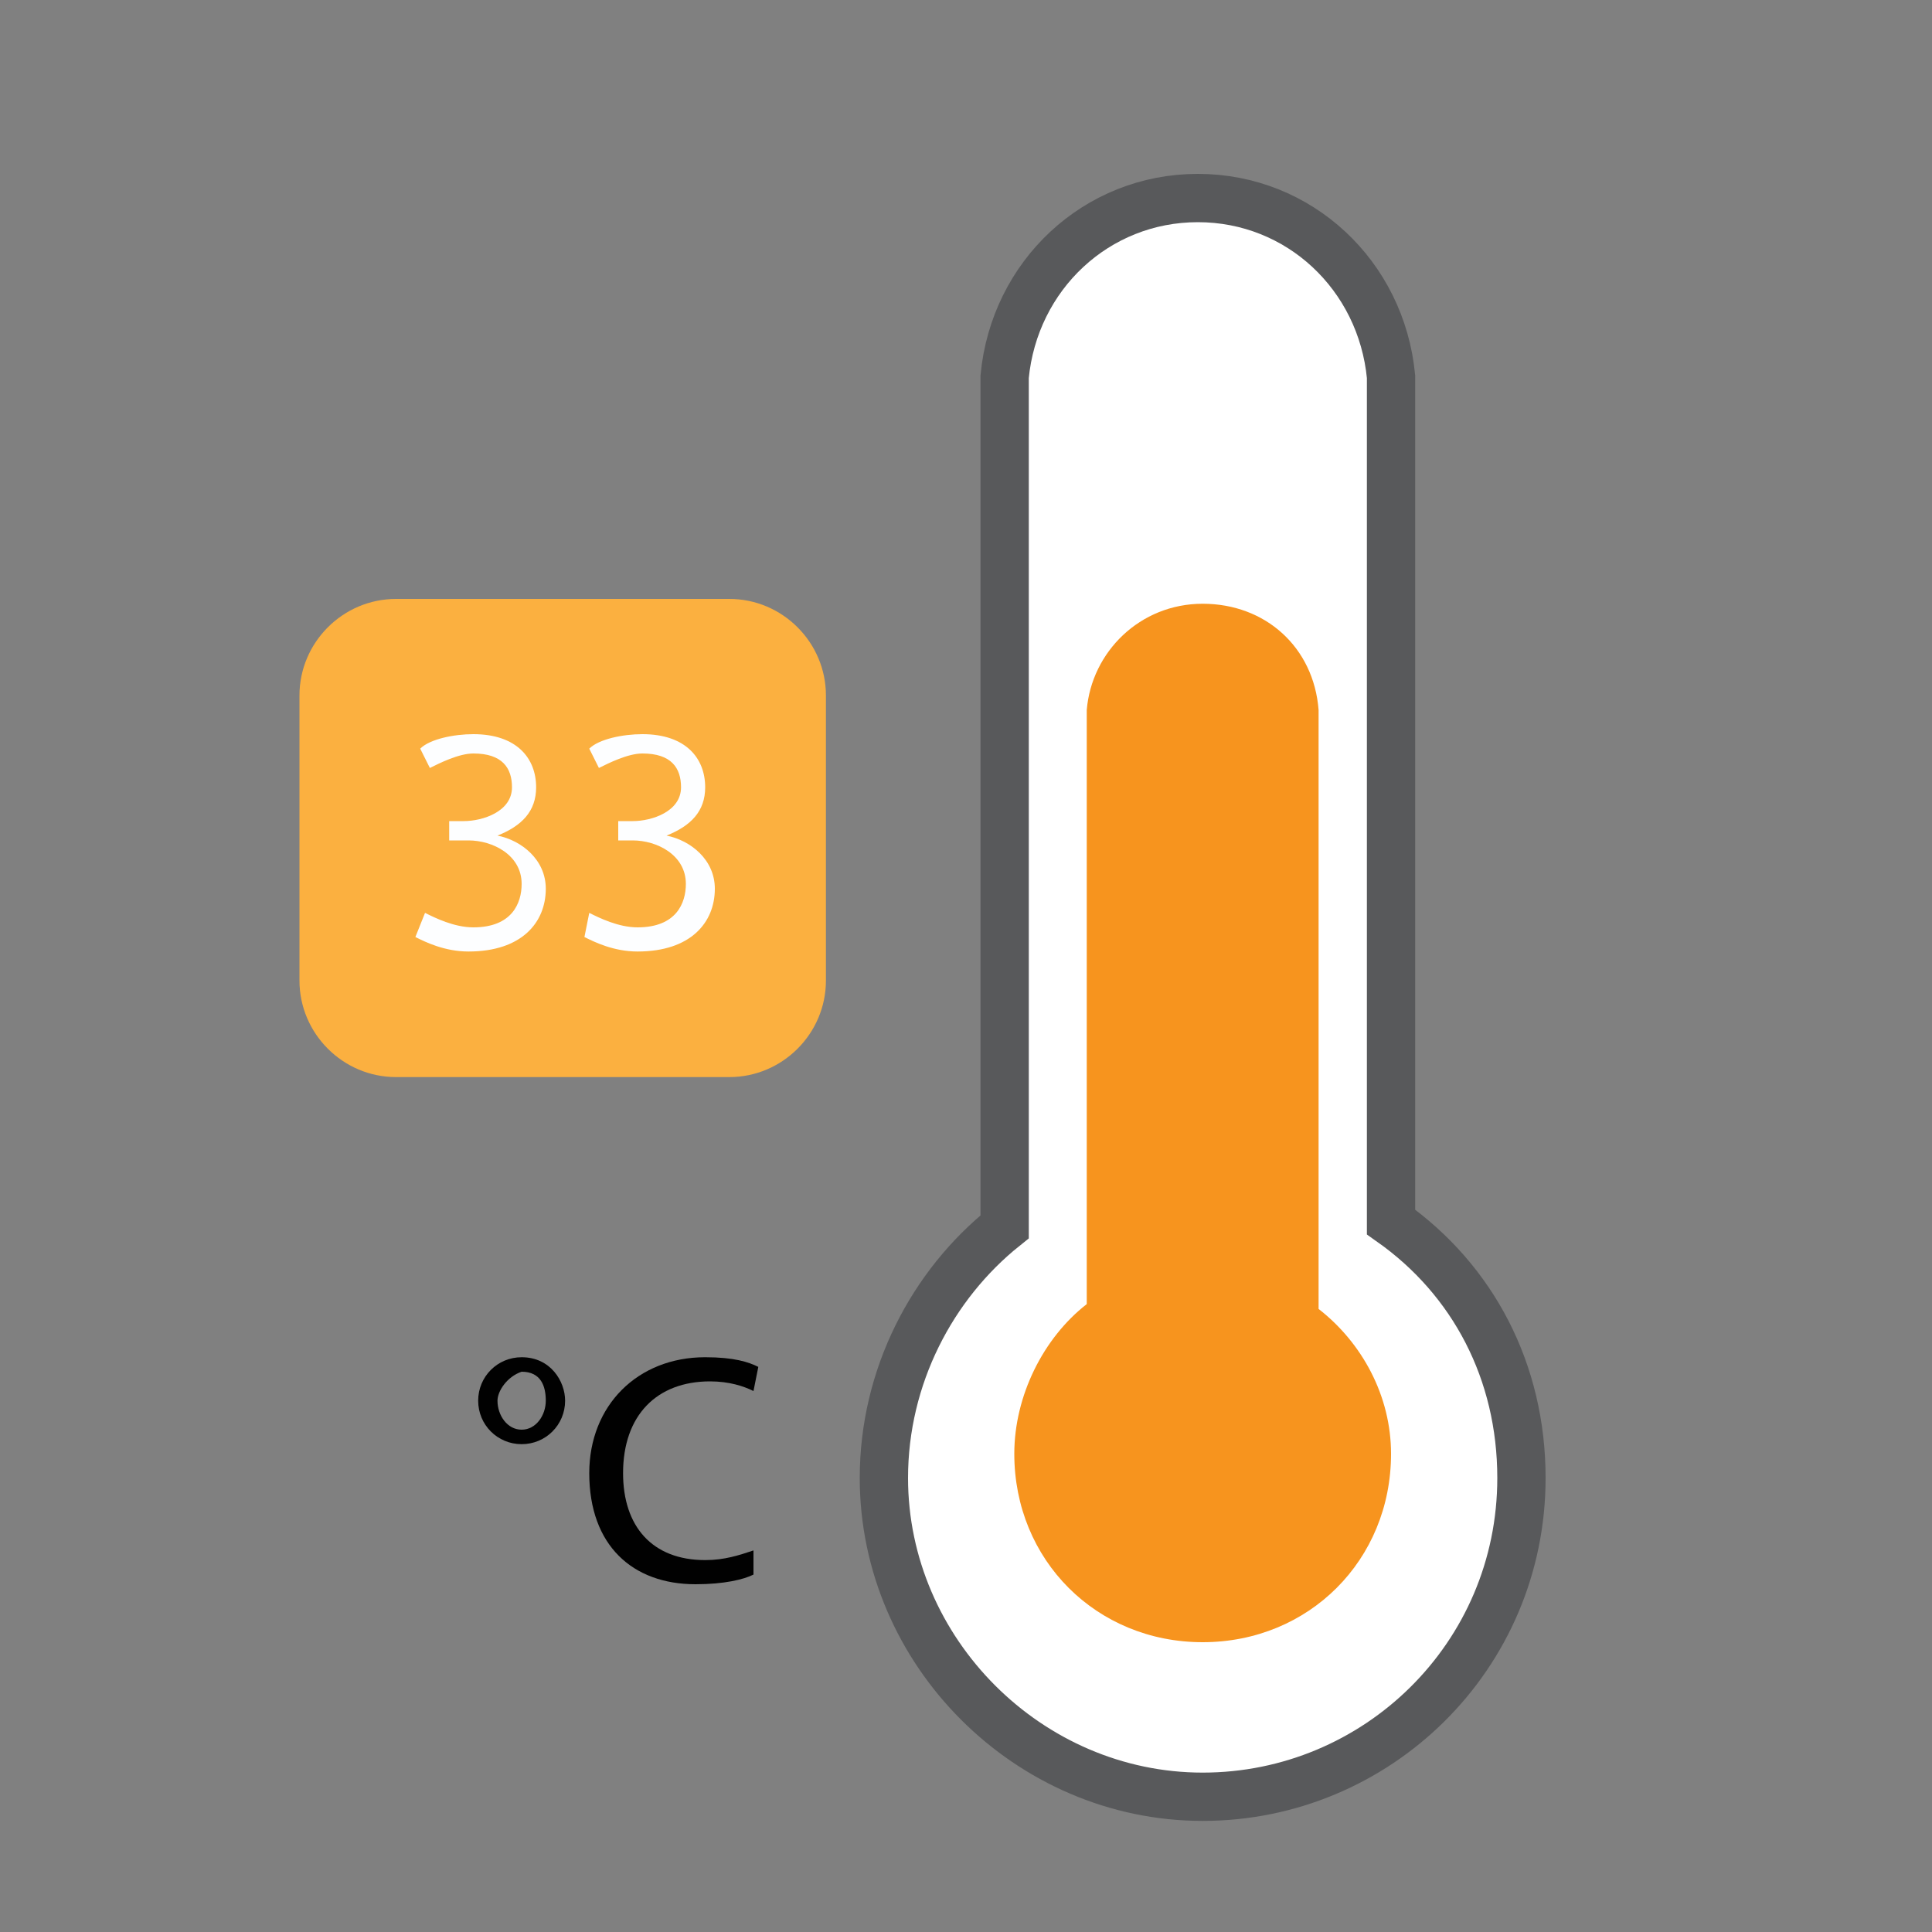
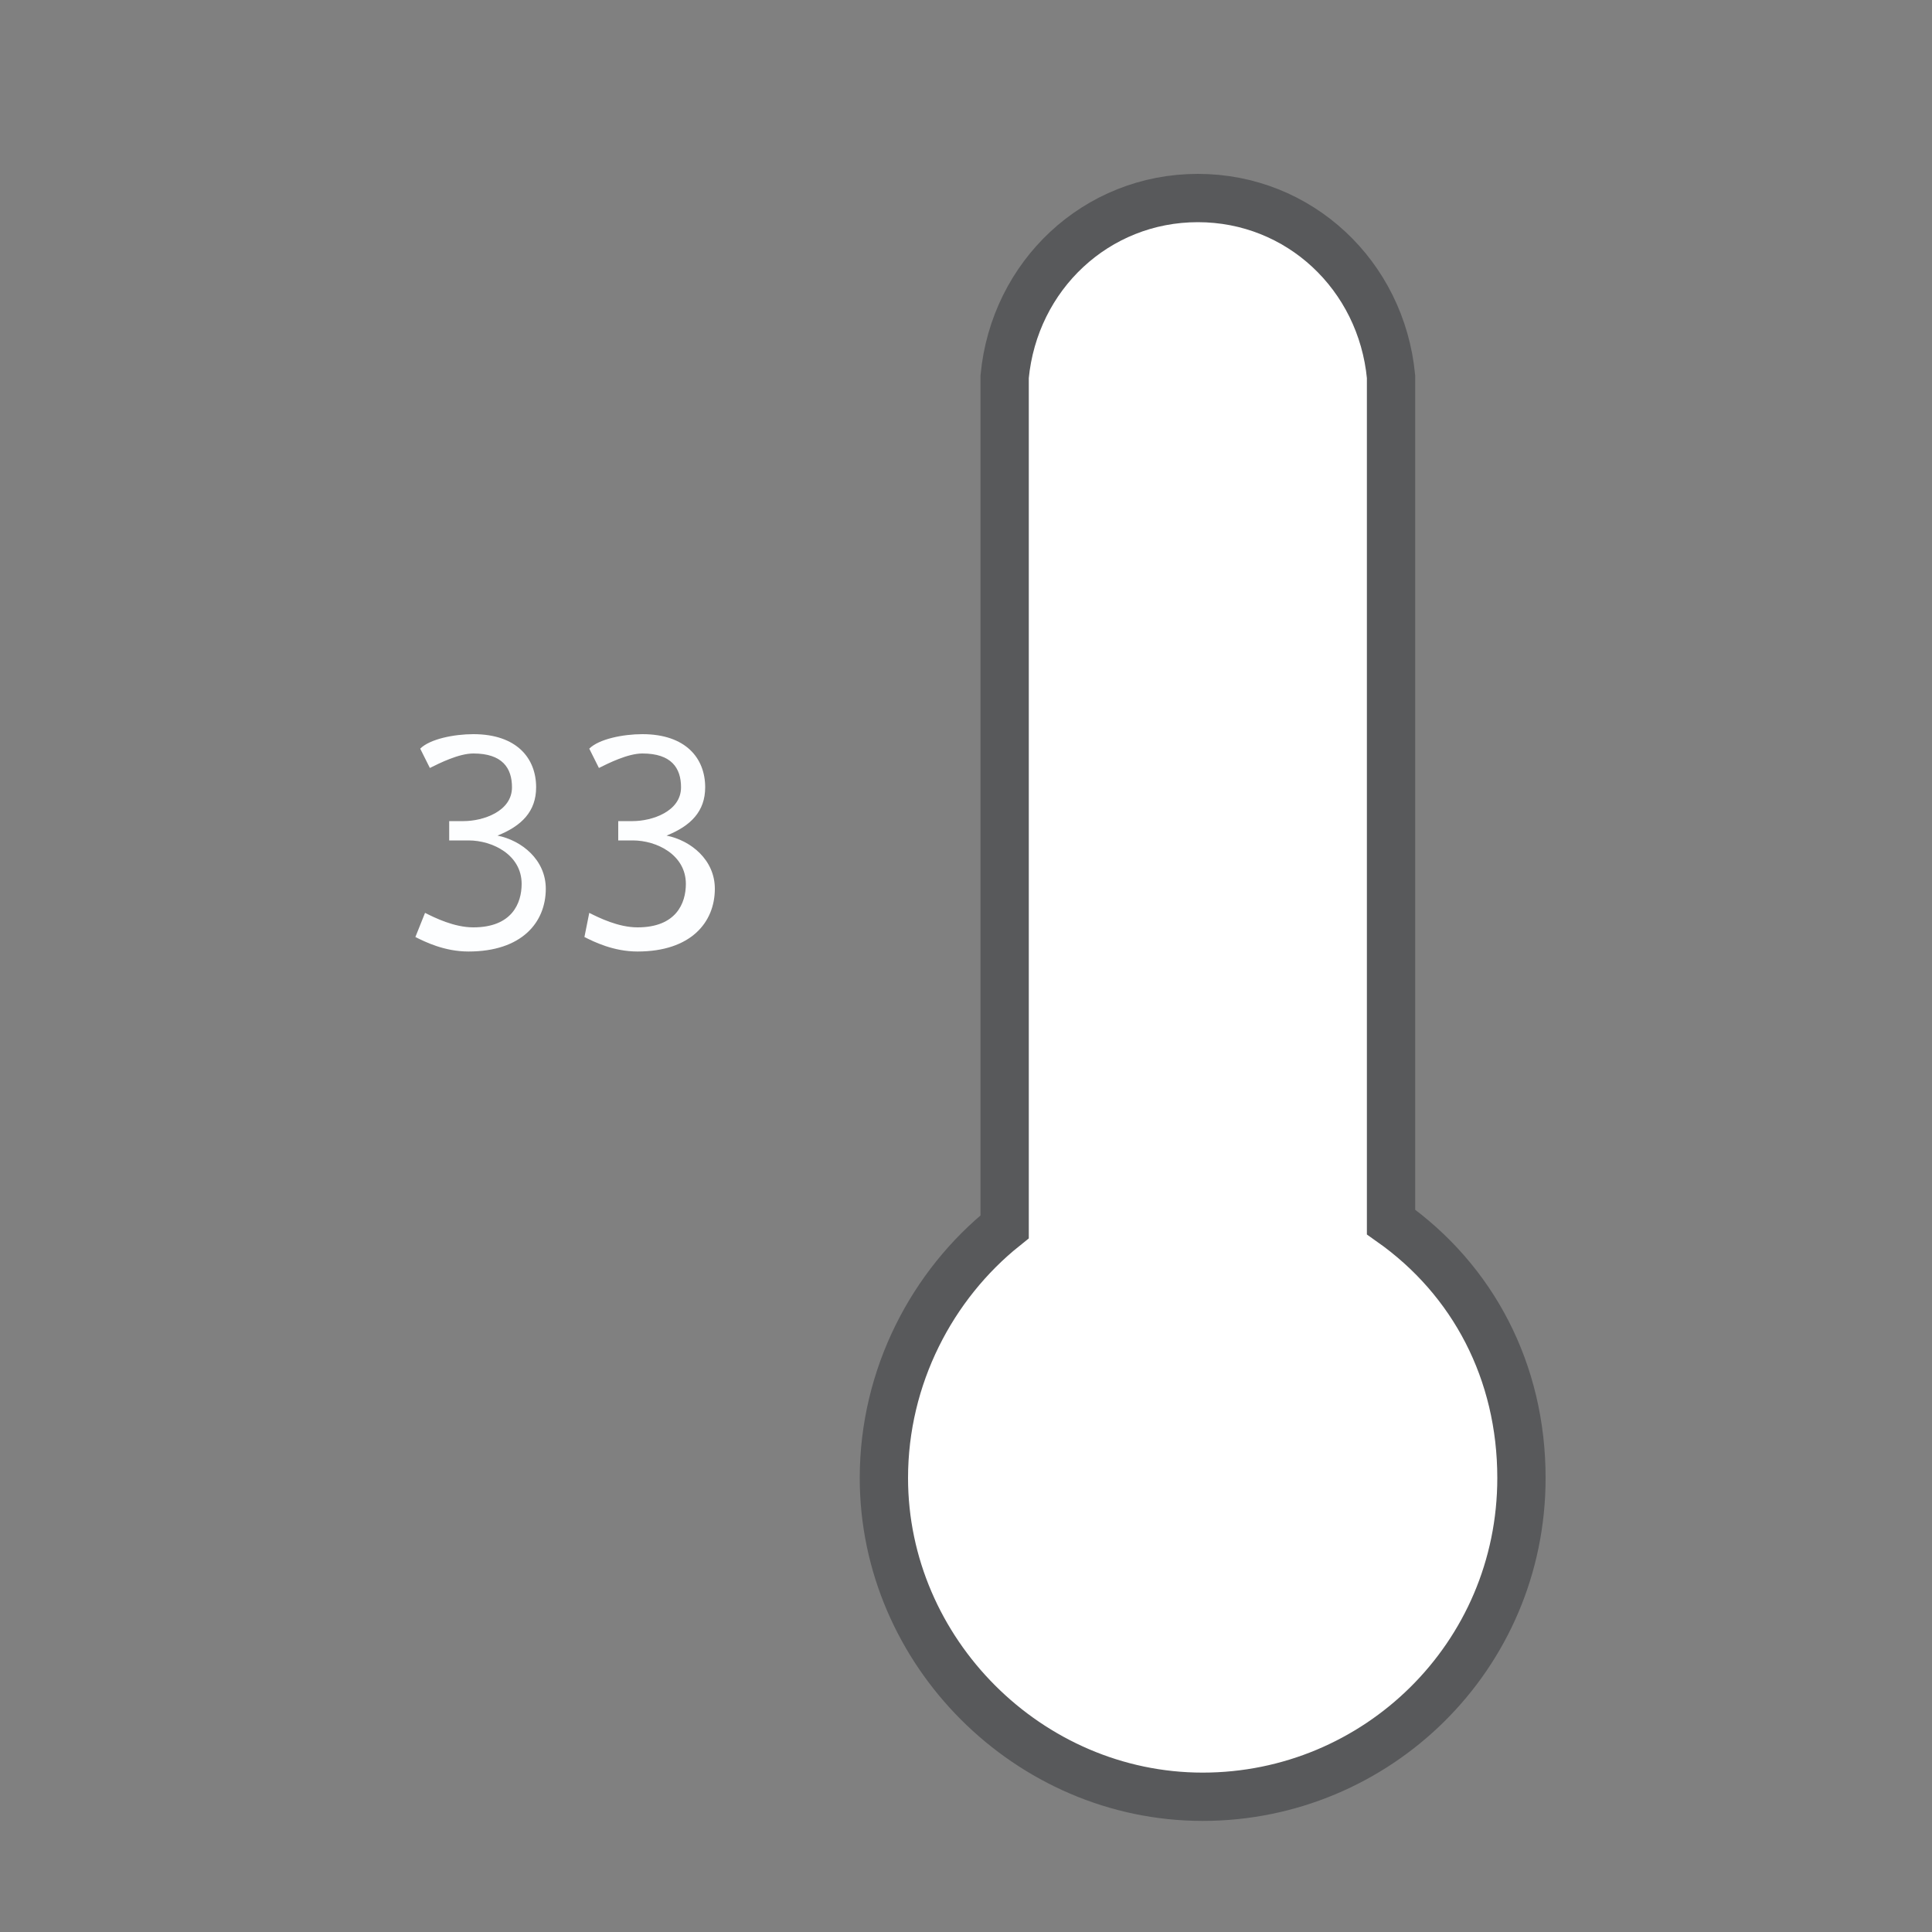
<svg xmlns="http://www.w3.org/2000/svg" version="1.1" id="Layer_1" x="0px" y="0px" viewBox="0 0 40 40" style="enable-background:new 0 0 40 40;" xml:space="preserve">
  <rect x="0" y="0" width="40" height="40" fill="#808080" stroke="none" />
  <style type="text/css">
	.st0{fill:#FFFFFF;stroke:#58595B;stroke-miterlimit:10;}
	.st1{fill:#F7941E;}
	.st2{fill:#FBB040;}
	.st3{fill:#010101;}
	.st4{fill:#FDFEFF;}
</style>
  <g id="XMLID_444_">
    <path id="XMLID_472_" class="st0" d="M31.5,30.6c0,3.7-3,6.6-6.6,6.6s-6.6-3-6.6-6.6c0-2.1,1-4,2.5-5.2V8.2c0-0.1,0-0.3,0-0.4   c0.2-2.1,1.9-3.7,4-3.7s3.8,1.6,4,3.7c0,0.1,0,0.3,0,0.4v17.1C30.5,26.5,31.5,28.4,31.5,30.6z" />
-     <path id="XMLID_445_" class="st1" d="M28.8,30.1c0,2.2-1.7,3.9-3.9,3.9S21,32.3,21,30.1c0-1.2,0.6-2.4,1.5-3.1V14.9   c0-0.1,0-0.2,0-0.2c0.1-1.2,1.1-2.2,2.4-2.2s2.3,0.9,2.4,2.2c0,0.1,0,0.2,0,0.2v12.2C28.2,27.8,28.8,28.9,28.8,30.1z" />
-     <path id="XMLID_468_" class="st2" d="M15.1,22.3H8.2c-1.1,0-2-0.9-2-2v-5.9c0-1.1,0.9-2,2-2h6.9c1.1,0,2,0.9,2,2v5.9   C17.1,21.4,16.2,22.3,15.1,22.3z" />
    <g id="XMLID_462_">
-       <path id="XMLID_465_" class="st3" d="M11.7,29c0,0.5-0.4,0.9-0.9,0.9c-0.5,0-0.9-0.4-0.9-0.9c0-0.5,0.4-0.9,0.9-0.9    C11.4,28.1,11.7,28.6,11.7,29z M10.3,29c0,0.3,0.2,0.6,0.5,0.6c0.3,0,0.5-0.3,0.5-0.6c0-0.3-0.1-0.6-0.5-0.6    C10.5,28.5,10.3,28.8,10.3,29z" />
-       <path id="XMLID_463_" class="st3" d="M15.6,32.6c-0.2,0.1-0.6,0.2-1.2,0.2c-1.3,0-2.2-0.8-2.2-2.3c0-1.4,1-2.4,2.4-2.4    c0.6,0,0.9,0.1,1.1,0.2l-0.1,0.5c-0.2-0.1-0.5-0.2-0.9-0.2c-1.1,0-1.8,0.7-1.8,1.9c0,1.1,0.6,1.8,1.7,1.8c0.4,0,0.7-0.1,1-0.2    L15.6,32.6z" />
-     </g>
+       </g>
    <g id="XMLID_456_">
      <path id="XMLID_460_" class="st4" d="M8.8,18.9c0.2,0.1,0.6,0.3,1,0.3c0.8,0,1-0.5,1-0.9c0-0.6-0.6-0.9-1.1-0.9H9.3V17h0.3    c0.4,0,1-0.2,1-0.7c0-0.4-0.2-0.7-0.8-0.7c-0.3,0-0.7,0.2-0.9,0.3l-0.2-0.4c0.2-0.2,0.7-0.3,1.1-0.3c0.9,0,1.3,0.5,1.3,1.1    c0,0.5-0.3,0.8-0.8,1v0c0.5,0.1,1,0.5,1,1.1c0,0.7-0.5,1.3-1.6,1.3c-0.5,0-0.9-0.2-1.1-0.3L8.8,18.9z" />
      <path id="XMLID_458_" class="st4" d="M12.2,18.9c0.2,0.1,0.6,0.3,1,0.3c0.8,0,1-0.5,1-0.9c0-0.6-0.6-0.9-1.1-0.9h-0.3V17h0.3    c0.4,0,1-0.2,1-0.7c0-0.4-0.2-0.7-0.8-0.7c-0.3,0-0.7,0.2-0.9,0.3l-0.2-0.4c0.2-0.2,0.7-0.3,1.1-0.3c0.9,0,1.3,0.5,1.3,1.1    c0,0.5-0.3,0.8-0.8,1v0c0.5,0.1,1,0.5,1,1.1c0,0.7-0.5,1.3-1.6,1.3c-0.5,0-0.9-0.2-1.1-0.3L12.2,18.9z" />
    </g>
  </g>
</svg>